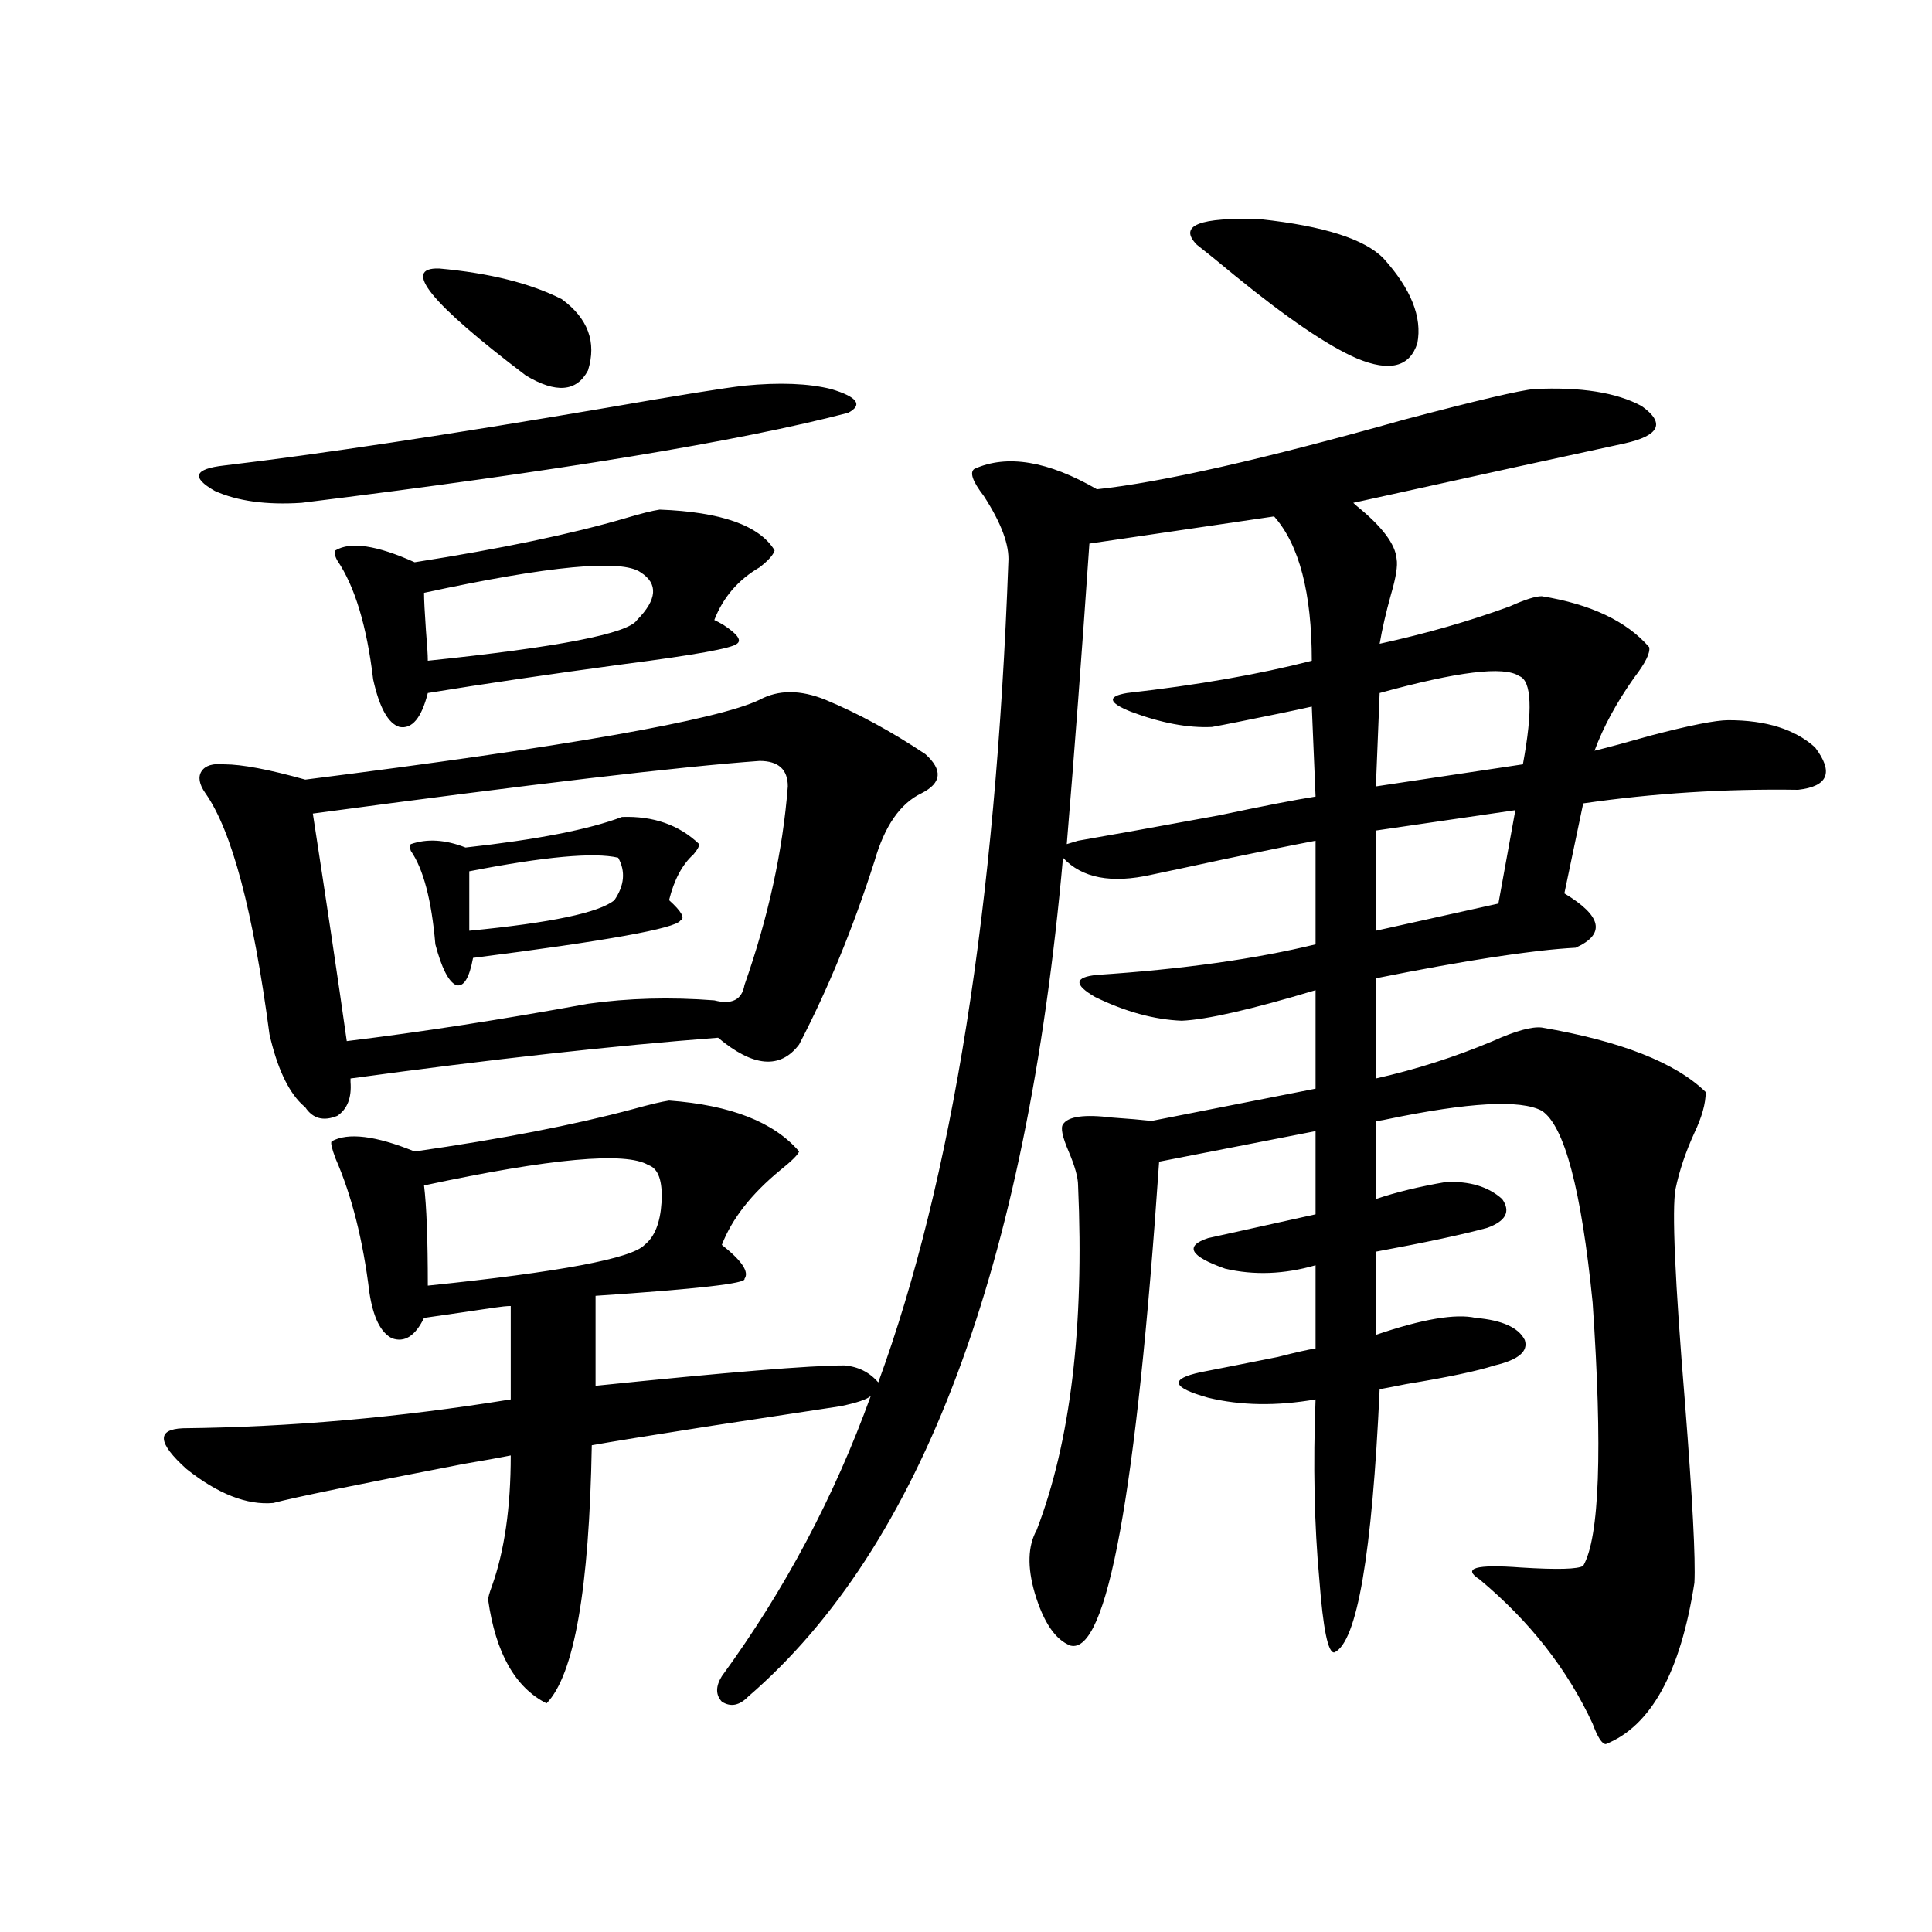
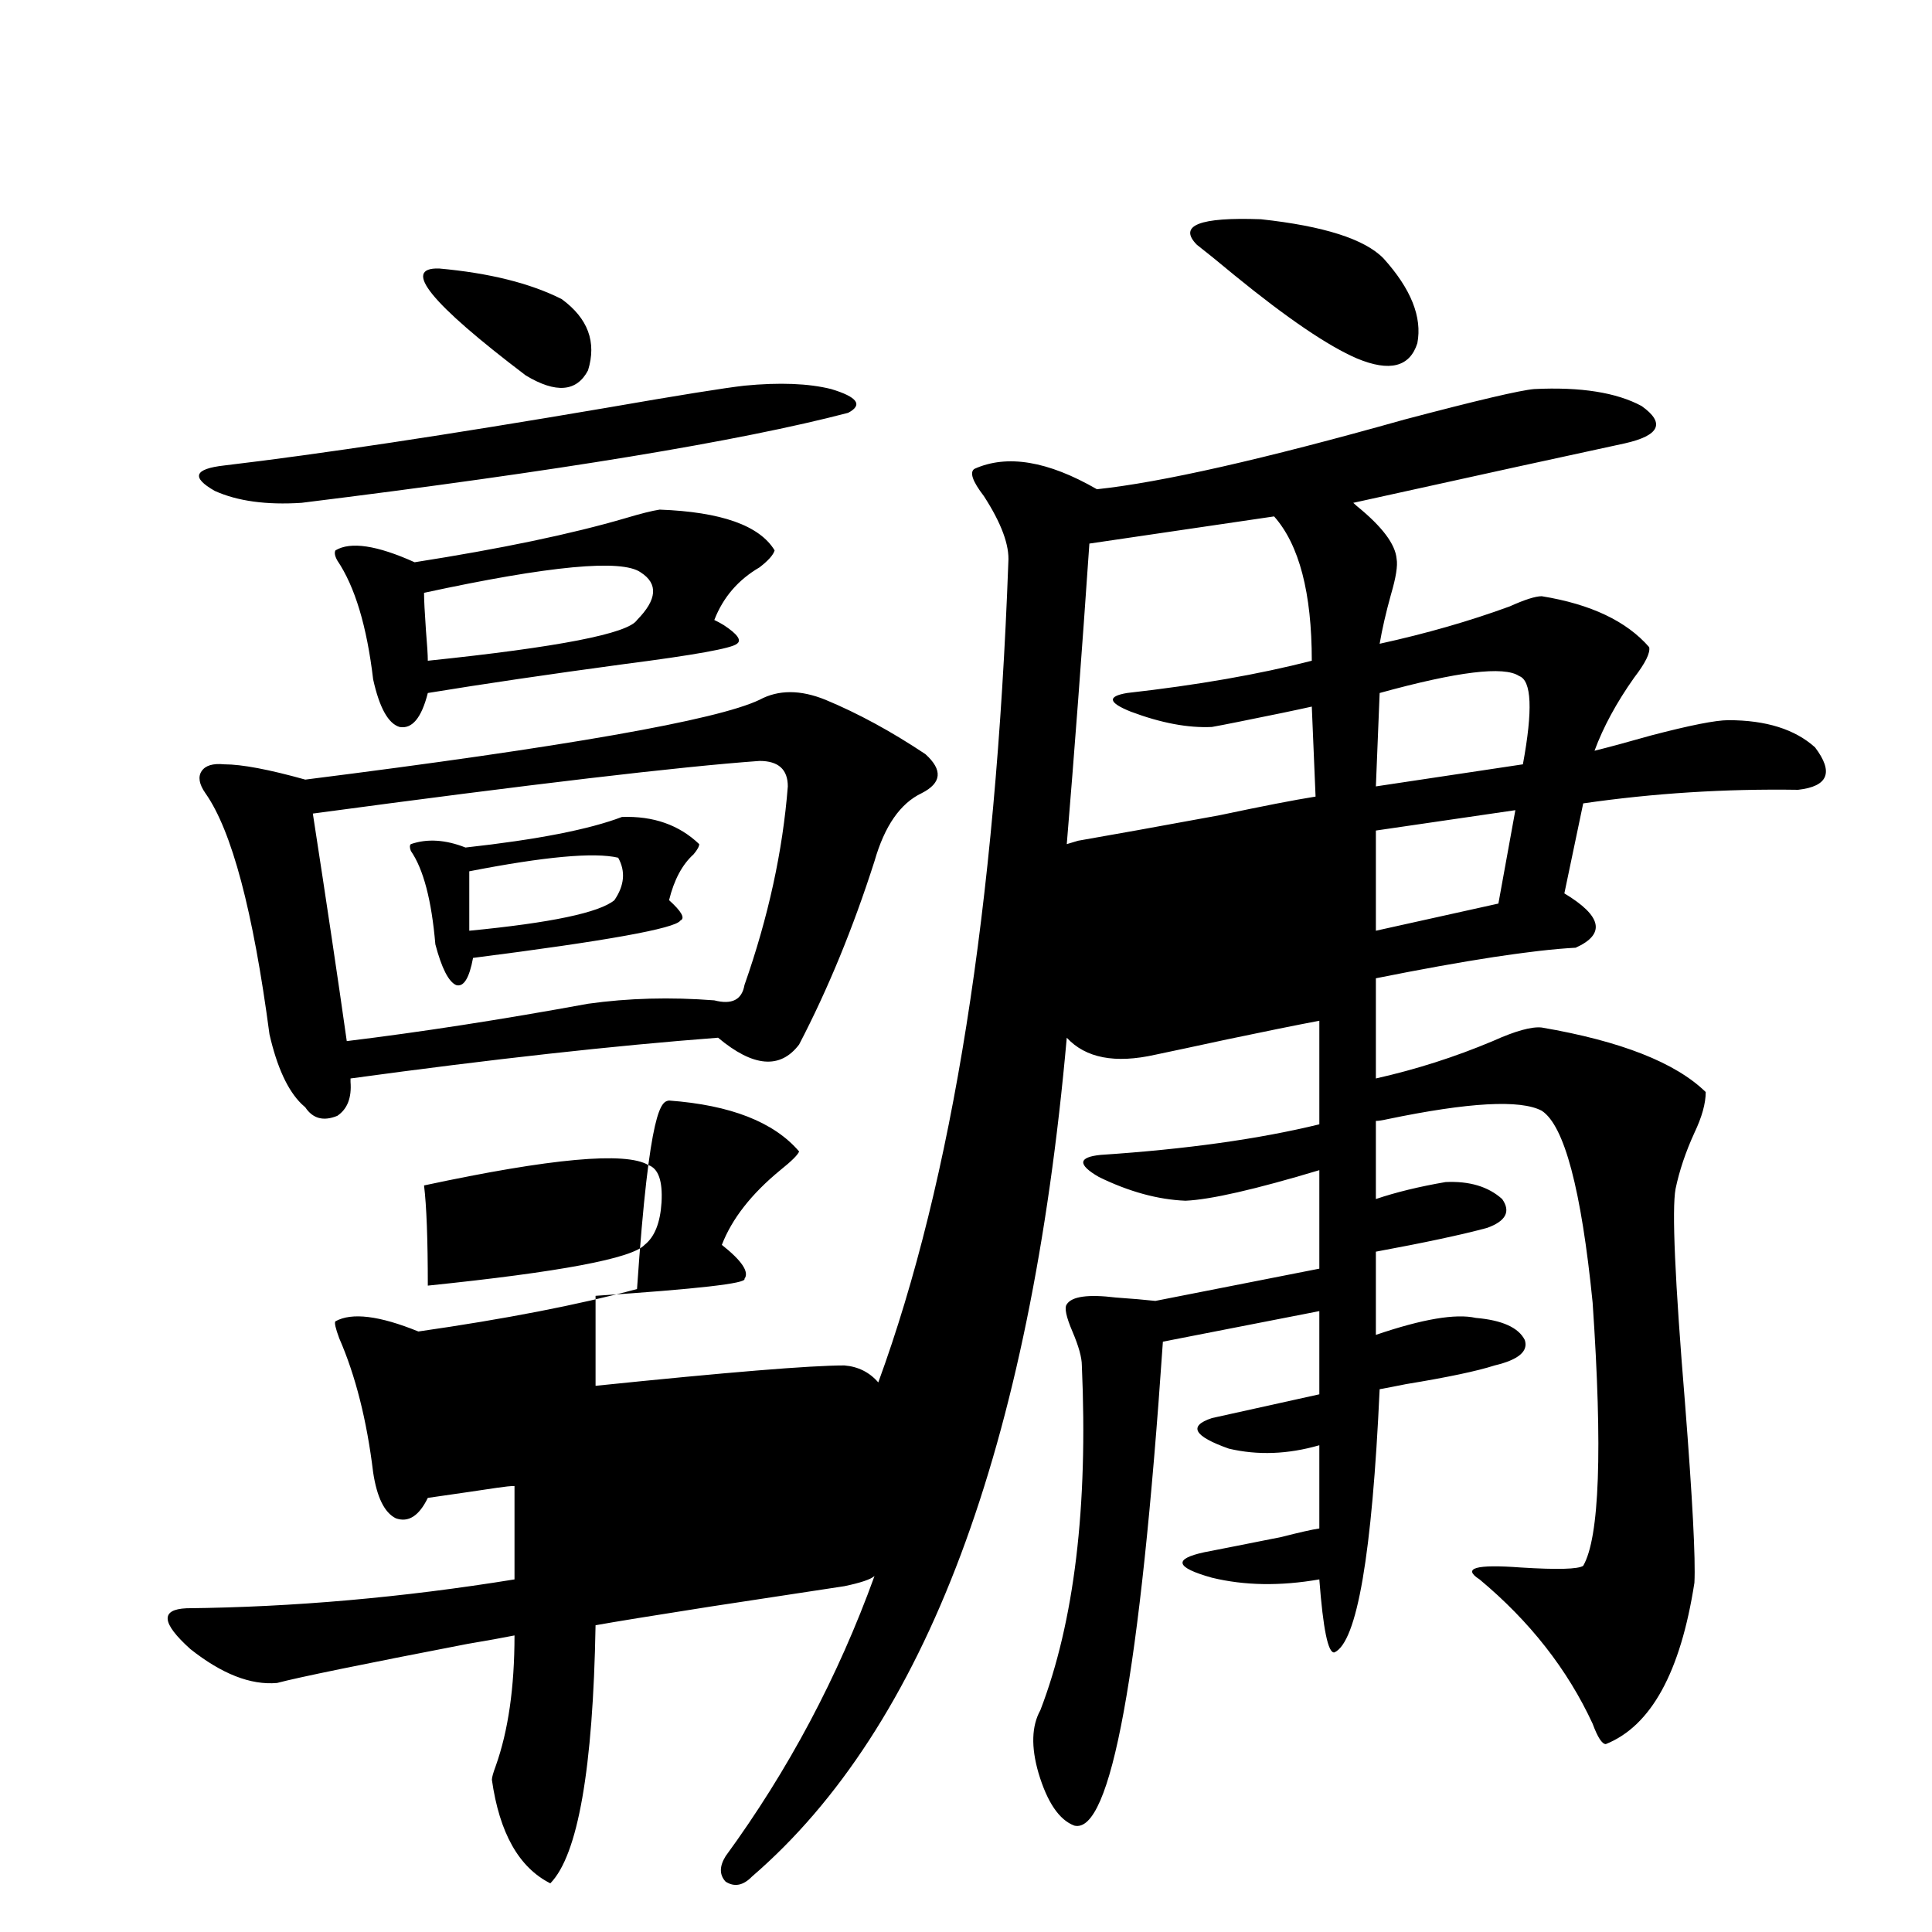
<svg xmlns="http://www.w3.org/2000/svg" version="1.1" id="图层_1" x="0px" y="0px" width="1000px" height="1000px" viewBox="0 0 1000 1000" enable-background="new 0 0 1000 1000" xml:space="preserve">
-   <path d="M346.309,569.637c31.859,2.349,54.298,11.138,67.315,26.367c-0.655,1.758-3.902,4.985-9.756,9.668  c-14.969,12.305-25.045,25.2-30.243,38.672c10.396,8.212,14.299,14.063,11.707,17.578c1.296,2.349-24.39,5.273-77.071,8.789v46.582  c68.291-7.031,111.217-10.547,128.777-10.547c7.149,0.591,13.003,3.516,17.561,8.789c38.368-104.878,60.807-246.382,67.315-424.512  c0.641-8.789-3.582-20.215-12.683-34.277c-5.854-7.608-7.484-12.305-4.878-14.063c16.905-7.608,38.048-4.093,63.413,10.547  c33.17-3.516,86.172-15.519,159.021-36.035c37.713-9.956,60.151-15.229,67.315-15.82c24.055-1.167,42.591,1.758,55.608,8.789  c12.348,8.789,9.421,15.243-8.78,19.336c-27.316,5.864-74.145,16.122-140.484,30.762c0.641,0.591,1.296,1.181,1.951,1.758  c13.003,10.547,19.832,19.638,20.487,27.246c0.641,3.516-0.335,9.668-2.927,18.457c-2.606,9.38-4.558,17.88-5.854,25.488  c24.055-5.273,46.493-11.714,67.315-19.336c7.805-3.516,13.323-5.273,16.585-5.273c25.365,4.106,43.901,12.896,55.608,26.367  c0.641,2.938-1.951,8.212-7.805,15.82c-9.115,12.896-15.944,25.488-20.487,37.793c7.149-1.758,16.905-4.395,29.268-7.91  c20.152-5.273,33.49-7.91,39.999-7.91c19.512,0,34.466,4.696,44.877,14.063c9.756,12.896,6.829,20.215-8.78,21.973  c-37.728-0.577-74.8,1.758-111.217,7.031l-9.756,46.582c19.512,11.728,21.463,21.094,5.854,28.125  c-22.118,1.181-56.584,6.454-103.412,15.82v51.855c20.808-4.683,40.975-11.124,60.486-19.336  c11.707-5.273,20.152-7.608,25.365-7.031c40.975,7.031,69.267,18.169,84.876,33.398c0,5.864-1.951,12.896-5.854,21.094  c-4.558,9.97-7.805,19.638-9.756,29.004c-1.951,10.547-0.335,47.461,4.878,110.742c3.902,49.81,5.519,80.859,4.878,93.164  c-7.164,46.28-22.438,74.116-45.853,83.496c-1.951,0-4.237-3.516-6.829-10.547c-13.018-28.125-32.529-53.036-58.535-74.707  c-9.115-5.851-1.951-7.91,21.463-6.152c18.856,1.181,29.588,0.879,32.194-0.879c8.445-14.64,10.076-60.054,4.878-136.23  c-5.854-58.585-14.634-91.694-26.341-99.316c-11.066-5.851-37.728-4.395-79.998,4.395c-2.606,0.591-4.558,0.879-5.854,0.879v40.43  c10.396-3.516,22.438-6.44,36.097-8.789c12.348-0.577,22.104,2.349,29.268,8.789c4.543,6.454,1.951,11.426-7.805,14.941  c-13.018,3.516-32.194,7.622-57.56,12.305v43.066c24.055-8.198,41.295-11.124,51.706-8.789c13.658,1.181,22.104,4.985,25.365,11.426  c1.951,5.864-3.262,10.259-15.609,13.184c-9.115,2.938-24.39,6.152-45.853,9.668c-5.854,1.181-10.411,2.06-13.658,2.637  c-3.902,85.556-11.707,130.957-23.414,136.23c-3.262,0.577-5.854-12.017-7.805-37.793c-2.606-28.125-3.262-59.175-1.951-93.164  c-20.167,3.516-38.703,3.228-55.608-0.879c-18.871-5.273-20.167-9.668-3.902-13.184c9.101-1.758,22.438-4.395,39.999-7.91  c9.101-2.335,15.609-3.804,19.512-4.395v-43.066c-16.265,4.696-31.874,5.273-46.828,1.758c-18.216-6.44-21.143-11.714-8.78-15.82  l55.608-12.305v-43.066l-80.974,15.82c-11.707,171.688-26.996,255.171-45.853,250.488c-7.805-2.938-13.993-12.017-18.536-27.246  c-3.902-13.472-3.582-24.308,0.976-32.52c17.561-45.703,24.71-105.167,21.463-178.418c0-4.093-1.631-9.956-4.878-17.578  c-3.262-7.608-4.237-12.305-2.927-14.063c2.592-4.093,11.052-5.273,25.365-3.516c8.445,0.591,15.274,1.181,20.487,1.758  l84.876-16.699v-50.977c-33.17,9.97-56.264,15.243-69.267,15.82c-14.313-0.577-29.268-4.683-44.877-12.305  c-11.066-6.44-10.731-10.245,0.976-11.426c44.222-2.925,81.949-8.198,113.168-15.82v-53.613  c-12.362,2.349-28.292,5.575-47.804,9.668c-16.265,3.516-28.627,6.152-37.072,7.91c-20.822,4.696-36.097,1.758-45.853-8.789  c-18.871,212.118-73.169,356.836-162.923,434.18c-4.558,4.683-9.115,5.562-13.658,2.637c-3.262-3.516-3.262-7.91,0-13.184  c32.515-44.536,58.2-92.862,77.071-145.02c-1.951,1.758-7.164,3.516-15.609,5.273c-7.805,1.181-30.898,4.696-69.267,10.547  c-29.923,4.696-49.755,7.91-59.511,9.668c-1.311,74.405-9.115,118.94-23.414,133.594c-16.265-8.212-26.341-26.079-30.243-53.613  c0-1.181,0.641-3.516,1.951-7.031c6.494-18.155,9.756-40.718,9.756-67.676c-5.854,1.181-13.993,2.637-24.39,4.395  c-54.632,10.547-87.482,17.29-98.534,20.215c-13.658,1.181-28.627-4.683-44.877-17.578c-14.969-13.472-15.609-20.503-1.951-21.094  c55.273-0.577,111.857-5.562,169.751-14.941v-48.34c-1.951,0-4.878,0.302-8.78,0.879c-7.805,1.181-19.847,2.938-36.096,5.273  c-4.558,9.38-10.091,12.896-16.585,10.547c-5.854-2.925-9.756-10.835-11.707-23.73c-3.262-26.944-9.116-50.098-17.561-69.434  c-1.951-5.273-2.607-8.198-1.951-8.789c8.445-4.683,22.758-2.925,42.926,5.273c44.876-6.44,82.589-13.761,113.167-21.973  C336.218,571.696,342.406,570.228,346.309,569.637z M385.332,199.617c18.201-1.758,33.17-1.167,44.877,1.758  c13.658,4.106,16.585,8.212,8.78,12.305c-55.943,14.653-150.24,30.185-282.919,46.582c-18.216,1.181-33.17-0.879-44.877-6.152  c-12.363-7.031-10.731-11.426,4.878-13.184c49.419-5.851,115.439-15.82,198.043-29.883  C351.187,204.603,374.921,200.798,385.332,199.617z M427.282,362.215c16.905,7.031,34.146,16.411,51.706,28.125  c9.101,8.212,8.445,14.941-1.951,20.215c-11.066,5.273-19.191,17.001-24.39,35.156c-11.066,34.579-24.069,66.22-39.023,94.922  c-9.756,12.896-23.749,11.728-41.95-3.516c-53.992,4.106-117.405,11.138-190.239,21.094v1.758c0.64,8.212-1.631,14.063-6.829,17.578  c-7.165,2.938-12.683,1.47-16.585-4.395c-0.656-0.577-1.311-1.167-1.951-1.758c-7.165-7.031-12.683-19.034-16.585-36.035  c-8.46-63.858-19.512-105.469-33.17-124.805c-3.262-4.683-3.902-8.487-1.951-11.426c1.951-2.925,5.854-4.093,11.707-3.516  c9.1,0,23.079,2.637,41.95,7.91c134.63-16.987,212.998-30.762,235.116-41.309C402.893,356.941,414.265,356.941,427.282,362.215z   M161.923,421.102c7.149,46.294,13.002,85.556,17.561,117.773c38.368-4.683,79.998-11.124,124.875-19.336  c20.808-2.925,42.591-3.516,65.364-1.758c9.101,2.349,14.299-0.288,15.609-7.91c12.348-35.156,19.832-69.434,22.438-102.832  c0-8.789-4.878-13.184-14.634-13.184C352.162,396.794,275.091,405.872,161.923,421.102z M341.431,263.777  c31.859,1.181,51.706,8.212,59.511,21.094c-0.655,2.349-3.262,5.273-7.805,8.789c-11.066,6.454-18.871,15.532-23.414,27.246  c1.296,0.591,2.927,1.47,4.878,2.637c7.149,4.696,9.421,7.91,6.829,9.668c-2.606,2.349-22.118,5.864-58.535,10.547  c-39.023,5.273-72.849,10.259-101.46,14.941c-3.262,12.896-8.14,18.759-14.634,17.578c-5.854-1.758-10.412-9.956-13.658-24.609  c-3.262-27.534-9.436-48.038-18.536-61.523c-1.311-2.335-1.631-4.093-0.976-5.273c7.805-4.683,21.463-2.637,40.975,6.152  c44.876-7.031,81.293-14.64,109.265-22.852C331.675,265.837,337.528,264.368,341.431,263.777z M321.919,422.859  c16.25-0.577,29.588,4.106,39.999,14.063c0,1.181-0.976,2.938-2.927,5.273c-5.854,5.273-10.091,13.184-12.683,23.73  c6.494,5.864,8.445,9.38,5.854,10.547c-2.606,4.106-38.383,10.547-107.314,19.336c-1.951,10.547-4.878,15.243-8.78,14.063  c-3.902-1.758-7.484-8.789-10.731-21.094c-1.951-22.852-6.189-38.96-12.683-48.34c-0.656-1.758-0.656-2.925,0-3.516  c8.445-2.925,17.88-2.335,28.292,1.758C278.018,434.587,304.999,429.313,321.919,422.859z M227.288,138.973  c26.005,2.349,47.148,7.622,63.413,15.82c13.658,9.97,18.201,22.274,13.658,36.914c-5.854,11.138-16.585,12.017-32.194,2.637  C222.729,156.853,207.776,138.396,227.288,138.973z M219.483,306.844c0,3.516,0.32,9.97,0.976,19.336  c0.64,7.622,0.976,12.896,0.976,15.82c67.635-7.031,103.732-14.063,108.29-21.094c10.396-10.547,11.052-18.745,1.951-24.609  C321.919,289.266,284.512,292.781,219.483,306.844z M219.483,613.582c1.295,10.547,1.951,27.837,1.951,51.855  c68.291-7.031,105.683-14.063,112.192-21.094c5.198-4.093,8.125-11.426,8.78-21.973c0.641-11.124-1.631-17.578-6.829-19.336  C323.87,596.004,285.167,599.52,219.483,613.582z M242.896,450.984v30.762c42.271-4.093,67.315-9.366,75.12-15.82  c5.198-7.608,5.854-14.941,1.951-21.973C307.605,441.028,281.92,443.376,242.896,450.984z M563.864,281.355  c-3.902,56.841-7.805,108.696-11.707,155.566l5.854-1.758c16.905-2.925,41.295-7.319,73.169-13.184  c22.104-4.683,38.688-7.91,49.755-9.668l-1.951-46.582c-7.805,1.758-20.487,4.395-38.048,7.91  c-5.854,1.181-10.411,2.06-13.658,2.637c-12.362,0.591-26.341-2.046-41.95-7.91c-11.707-4.683-12.362-7.91-1.951-9.668  c36.417-4.093,68.291-9.668,95.607-16.699c0-35.156-6.509-60.054-19.512-74.707L563.864,281.355z M716.056,133.699  c14.299,15.82,20.152,30.474,17.561,43.945c-3.902,12.305-14.313,14.941-31.219,7.91c-14.969-6.44-36.097-20.792-63.413-43.066  c-8.46-7.031-14.969-12.305-19.512-15.82c-9.756-9.956,1.296-14.351,33.17-13.184C685.157,117,706.3,123.743,716.056,133.699z   M786.298,349.91c-7.805-5.273-31.874-2.335-72.193,8.789l-1.951,48.34l76.096-11.426  C793.447,367.488,792.792,352.259,786.298,349.91z M784.347,419.344l-72.193,10.547v51.855l63.413-14.063L784.347,419.344z" />
+   <path d="M346.309,569.637c31.859,2.349,54.298,11.138,67.315,26.367c-0.655,1.758-3.902,4.985-9.756,9.668  c-14.969,12.305-25.045,25.2-30.243,38.672c10.396,8.212,14.299,14.063,11.707,17.578c1.296,2.349-24.39,5.273-77.071,8.789v46.582  c68.291-7.031,111.217-10.547,128.777-10.547c7.149,0.591,13.003,3.516,17.561,8.789c38.368-104.878,60.807-246.382,67.315-424.512  c0.641-8.789-3.582-20.215-12.683-34.277c-5.854-7.608-7.484-12.305-4.878-14.063c16.905-7.608,38.048-4.093,63.413,10.547  c33.17-3.516,86.172-15.519,159.021-36.035c37.713-9.956,60.151-15.229,67.315-15.82c24.055-1.167,42.591,1.758,55.608,8.789  c12.348,8.789,9.421,15.243-8.78,19.336c-27.316,5.864-74.145,16.122-140.484,30.762c0.641,0.591,1.296,1.181,1.951,1.758  c13.003,10.547,19.832,19.638,20.487,27.246c0.641,3.516-0.335,9.668-2.927,18.457c-2.606,9.38-4.558,17.88-5.854,25.488  c24.055-5.273,46.493-11.714,67.315-19.336c7.805-3.516,13.323-5.273,16.585-5.273c25.365,4.106,43.901,12.896,55.608,26.367  c0.641,2.938-1.951,8.212-7.805,15.82c-9.115,12.896-15.944,25.488-20.487,37.793c7.149-1.758,16.905-4.395,29.268-7.91  c20.152-5.273,33.49-7.91,39.999-7.91c19.512,0,34.466,4.696,44.877,14.063c9.756,12.896,6.829,20.215-8.78,21.973  c-37.728-0.577-74.8,1.758-111.217,7.031l-9.756,46.582c19.512,11.728,21.463,21.094,5.854,28.125  c-22.118,1.181-56.584,6.454-103.412,15.82v51.855c20.808-4.683,40.975-11.124,60.486-19.336  c11.707-5.273,20.152-7.608,25.365-7.031c40.975,7.031,69.267,18.169,84.876,33.398c0,5.864-1.951,12.896-5.854,21.094  c-4.558,9.97-7.805,19.638-9.756,29.004c-1.951,10.547-0.335,47.461,4.878,110.742c3.902,49.81,5.519,80.859,4.878,93.164  c-7.164,46.28-22.438,74.116-45.853,83.496c-1.951,0-4.237-3.516-6.829-10.547c-13.018-28.125-32.529-53.036-58.535-74.707  c-9.115-5.851-1.951-7.91,21.463-6.152c18.856,1.181,29.588,0.879,32.194-0.879c8.445-14.64,10.076-60.054,4.878-136.23  c-5.854-58.585-14.634-91.694-26.341-99.316c-11.066-5.851-37.728-4.395-79.998,4.395c-2.606,0.591-4.558,0.879-5.854,0.879v40.43  c10.396-3.516,22.438-6.44,36.097-8.789c12.348-0.577,22.104,2.349,29.268,8.789c4.543,6.454,1.951,11.426-7.805,14.941  c-13.018,3.516-32.194,7.622-57.56,12.305v43.066c24.055-8.198,41.295-11.124,51.706-8.789c13.658,1.181,22.104,4.985,25.365,11.426  c1.951,5.864-3.262,10.259-15.609,13.184c-9.115,2.938-24.39,6.152-45.853,9.668c-5.854,1.181-10.411,2.06-13.658,2.637  c-3.902,85.556-11.707,130.957-23.414,136.23c-3.262,0.577-5.854-12.017-7.805-37.793c-20.167,3.516-38.703,3.228-55.608-0.879c-18.871-5.273-20.167-9.668-3.902-13.184c9.101-1.758,22.438-4.395,39.999-7.91  c9.101-2.335,15.609-3.804,19.512-4.395v-43.066c-16.265,4.696-31.874,5.273-46.828,1.758c-18.216-6.44-21.143-11.714-8.78-15.82  l55.608-12.305v-43.066l-80.974,15.82c-11.707,171.688-26.996,255.171-45.853,250.488c-7.805-2.938-13.993-12.017-18.536-27.246  c-3.902-13.472-3.582-24.308,0.976-32.52c17.561-45.703,24.71-105.167,21.463-178.418c0-4.093-1.631-9.956-4.878-17.578  c-3.262-7.608-4.237-12.305-2.927-14.063c2.592-4.093,11.052-5.273,25.365-3.516c8.445,0.591,15.274,1.181,20.487,1.758  l84.876-16.699v-50.977c-33.17,9.97-56.264,15.243-69.267,15.82c-14.313-0.577-29.268-4.683-44.877-12.305  c-11.066-6.44-10.731-10.245,0.976-11.426c44.222-2.925,81.949-8.198,113.168-15.82v-53.613  c-12.362,2.349-28.292,5.575-47.804,9.668c-16.265,3.516-28.627,6.152-37.072,7.91c-20.822,4.696-36.097,1.758-45.853-8.789  c-18.871,212.118-73.169,356.836-162.923,434.18c-4.558,4.683-9.115,5.562-13.658,2.637c-3.262-3.516-3.262-7.91,0-13.184  c32.515-44.536,58.2-92.862,77.071-145.02c-1.951,1.758-7.164,3.516-15.609,5.273c-7.805,1.181-30.898,4.696-69.267,10.547  c-29.923,4.696-49.755,7.91-59.511,9.668c-1.311,74.405-9.115,118.94-23.414,133.594c-16.265-8.212-26.341-26.079-30.243-53.613  c0-1.181,0.641-3.516,1.951-7.031c6.494-18.155,9.756-40.718,9.756-67.676c-5.854,1.181-13.993,2.637-24.39,4.395  c-54.632,10.547-87.482,17.29-98.534,20.215c-13.658,1.181-28.627-4.683-44.877-17.578c-14.969-13.472-15.609-20.503-1.951-21.094  c55.273-0.577,111.857-5.562,169.751-14.941v-48.34c-1.951,0-4.878,0.302-8.78,0.879c-7.805,1.181-19.847,2.938-36.096,5.273  c-4.558,9.38-10.091,12.896-16.585,10.547c-5.854-2.925-9.756-10.835-11.707-23.73c-3.262-26.944-9.116-50.098-17.561-69.434  c-1.951-5.273-2.607-8.198-1.951-8.789c8.445-4.683,22.758-2.925,42.926,5.273c44.876-6.44,82.589-13.761,113.167-21.973  C336.218,571.696,342.406,570.228,346.309,569.637z M385.332,199.617c18.201-1.758,33.17-1.167,44.877,1.758  c13.658,4.106,16.585,8.212,8.78,12.305c-55.943,14.653-150.24,30.185-282.919,46.582c-18.216,1.181-33.17-0.879-44.877-6.152  c-12.363-7.031-10.731-11.426,4.878-13.184c49.419-5.851,115.439-15.82,198.043-29.883  C351.187,204.603,374.921,200.798,385.332,199.617z M427.282,362.215c16.905,7.031,34.146,16.411,51.706,28.125  c9.101,8.212,8.445,14.941-1.951,20.215c-11.066,5.273-19.191,17.001-24.39,35.156c-11.066,34.579-24.069,66.22-39.023,94.922  c-9.756,12.896-23.749,11.728-41.95-3.516c-53.992,4.106-117.405,11.138-190.239,21.094v1.758c0.64,8.212-1.631,14.063-6.829,17.578  c-7.165,2.938-12.683,1.47-16.585-4.395c-0.656-0.577-1.311-1.167-1.951-1.758c-7.165-7.031-12.683-19.034-16.585-36.035  c-8.46-63.858-19.512-105.469-33.17-124.805c-3.262-4.683-3.902-8.487-1.951-11.426c1.951-2.925,5.854-4.093,11.707-3.516  c9.1,0,23.079,2.637,41.95,7.91c134.63-16.987,212.998-30.762,235.116-41.309C402.893,356.941,414.265,356.941,427.282,362.215z   M161.923,421.102c7.149,46.294,13.002,85.556,17.561,117.773c38.368-4.683,79.998-11.124,124.875-19.336  c20.808-2.925,42.591-3.516,65.364-1.758c9.101,2.349,14.299-0.288,15.609-7.91c12.348-35.156,19.832-69.434,22.438-102.832  c0-8.789-4.878-13.184-14.634-13.184C352.162,396.794,275.091,405.872,161.923,421.102z M341.431,263.777  c31.859,1.181,51.706,8.212,59.511,21.094c-0.655,2.349-3.262,5.273-7.805,8.789c-11.066,6.454-18.871,15.532-23.414,27.246  c1.296,0.591,2.927,1.47,4.878,2.637c7.149,4.696,9.421,7.91,6.829,9.668c-2.606,2.349-22.118,5.864-58.535,10.547  c-39.023,5.273-72.849,10.259-101.46,14.941c-3.262,12.896-8.14,18.759-14.634,17.578c-5.854-1.758-10.412-9.956-13.658-24.609  c-3.262-27.534-9.436-48.038-18.536-61.523c-1.311-2.335-1.631-4.093-0.976-5.273c7.805-4.683,21.463-2.637,40.975,6.152  c44.876-7.031,81.293-14.64,109.265-22.852C331.675,265.837,337.528,264.368,341.431,263.777z M321.919,422.859  c16.25-0.577,29.588,4.106,39.999,14.063c0,1.181-0.976,2.938-2.927,5.273c-5.854,5.273-10.091,13.184-12.683,23.73  c6.494,5.864,8.445,9.38,5.854,10.547c-2.606,4.106-38.383,10.547-107.314,19.336c-1.951,10.547-4.878,15.243-8.78,14.063  c-3.902-1.758-7.484-8.789-10.731-21.094c-1.951-22.852-6.189-38.96-12.683-48.34c-0.656-1.758-0.656-2.925,0-3.516  c8.445-2.925,17.88-2.335,28.292,1.758C278.018,434.587,304.999,429.313,321.919,422.859z M227.288,138.973  c26.005,2.349,47.148,7.622,63.413,15.82c13.658,9.97,18.201,22.274,13.658,36.914c-5.854,11.138-16.585,12.017-32.194,2.637  C222.729,156.853,207.776,138.396,227.288,138.973z M219.483,306.844c0,3.516,0.32,9.97,0.976,19.336  c0.64,7.622,0.976,12.896,0.976,15.82c67.635-7.031,103.732-14.063,108.29-21.094c10.396-10.547,11.052-18.745,1.951-24.609  C321.919,289.266,284.512,292.781,219.483,306.844z M219.483,613.582c1.295,10.547,1.951,27.837,1.951,51.855  c68.291-7.031,105.683-14.063,112.192-21.094c5.198-4.093,8.125-11.426,8.78-21.973c0.641-11.124-1.631-17.578-6.829-19.336  C323.87,596.004,285.167,599.52,219.483,613.582z M242.896,450.984v30.762c42.271-4.093,67.315-9.366,75.12-15.82  c5.198-7.608,5.854-14.941,1.951-21.973C307.605,441.028,281.92,443.376,242.896,450.984z M563.864,281.355  c-3.902,56.841-7.805,108.696-11.707,155.566l5.854-1.758c16.905-2.925,41.295-7.319,73.169-13.184  c22.104-4.683,38.688-7.91,49.755-9.668l-1.951-46.582c-7.805,1.758-20.487,4.395-38.048,7.91  c-5.854,1.181-10.411,2.06-13.658,2.637c-12.362,0.591-26.341-2.046-41.95-7.91c-11.707-4.683-12.362-7.91-1.951-9.668  c36.417-4.093,68.291-9.668,95.607-16.699c0-35.156-6.509-60.054-19.512-74.707L563.864,281.355z M716.056,133.699  c14.299,15.82,20.152,30.474,17.561,43.945c-3.902,12.305-14.313,14.941-31.219,7.91c-14.969-6.44-36.097-20.792-63.413-43.066  c-8.46-7.031-14.969-12.305-19.512-15.82c-9.756-9.956,1.296-14.351,33.17-13.184C685.157,117,706.3,123.743,716.056,133.699z   M786.298,349.91c-7.805-5.273-31.874-2.335-72.193,8.789l-1.951,48.34l76.096-11.426  C793.447,367.488,792.792,352.259,786.298,349.91z M784.347,419.344l-72.193,10.547v51.855l63.413-14.063L784.347,419.344z" />
</svg>